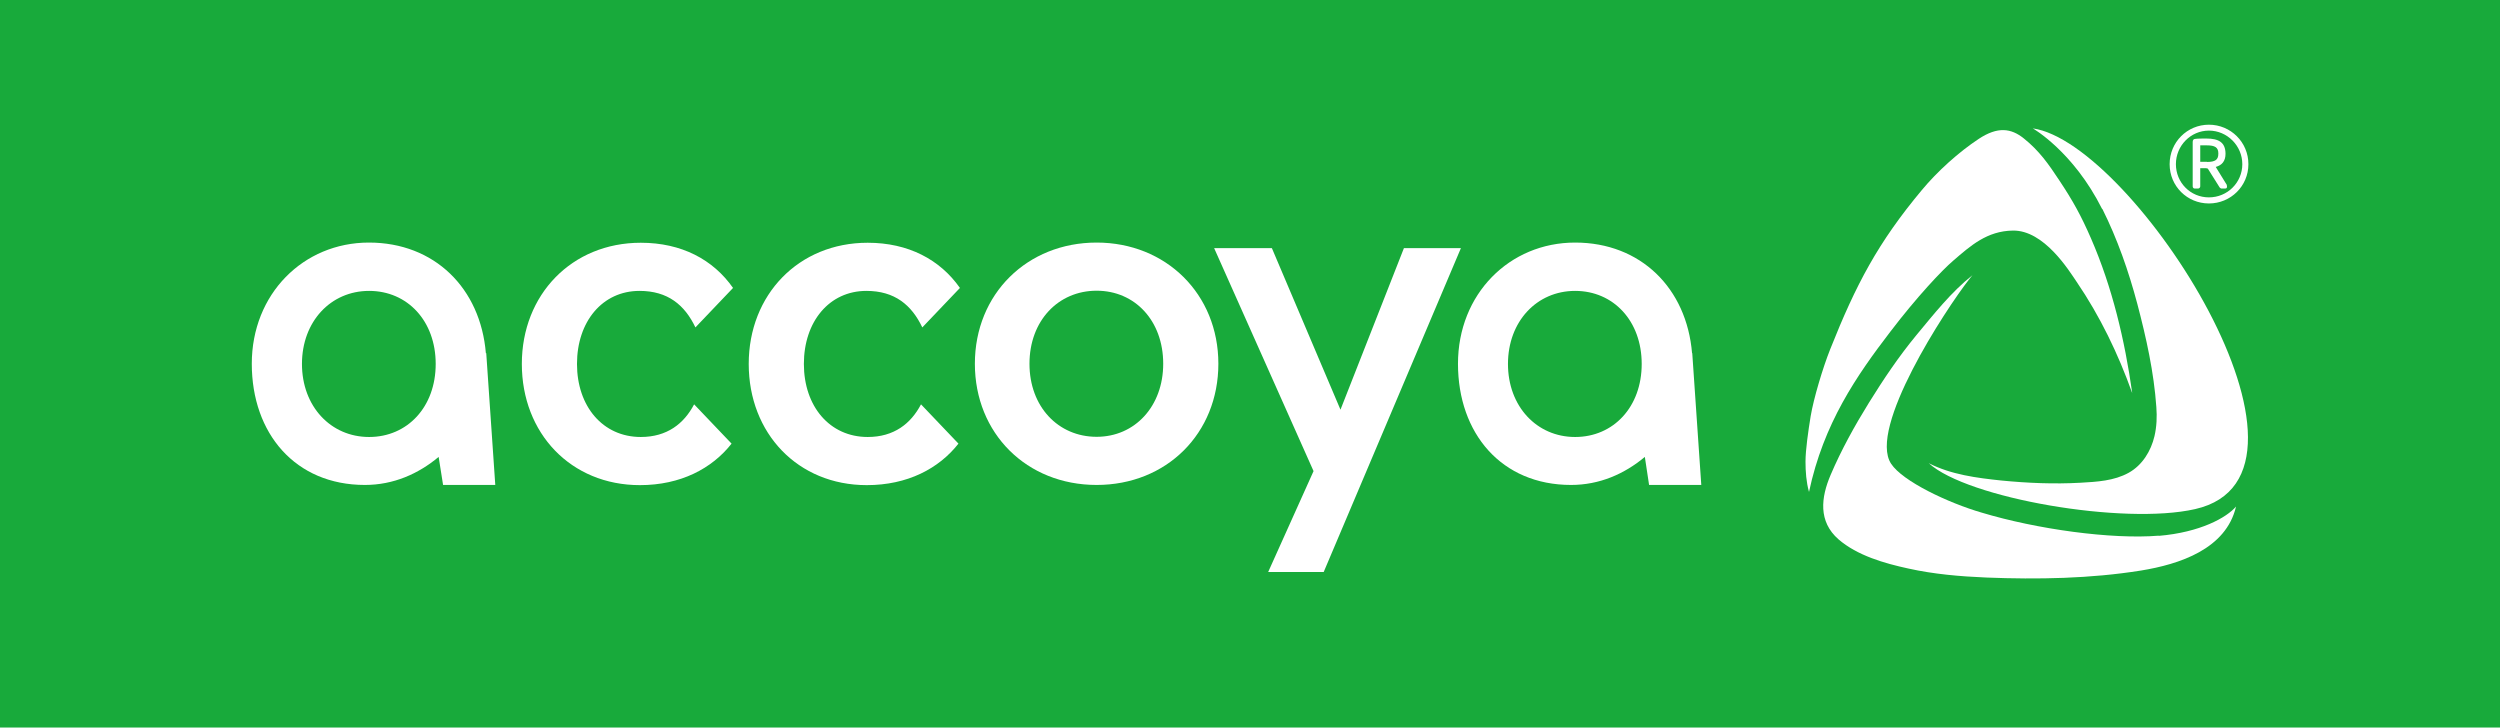
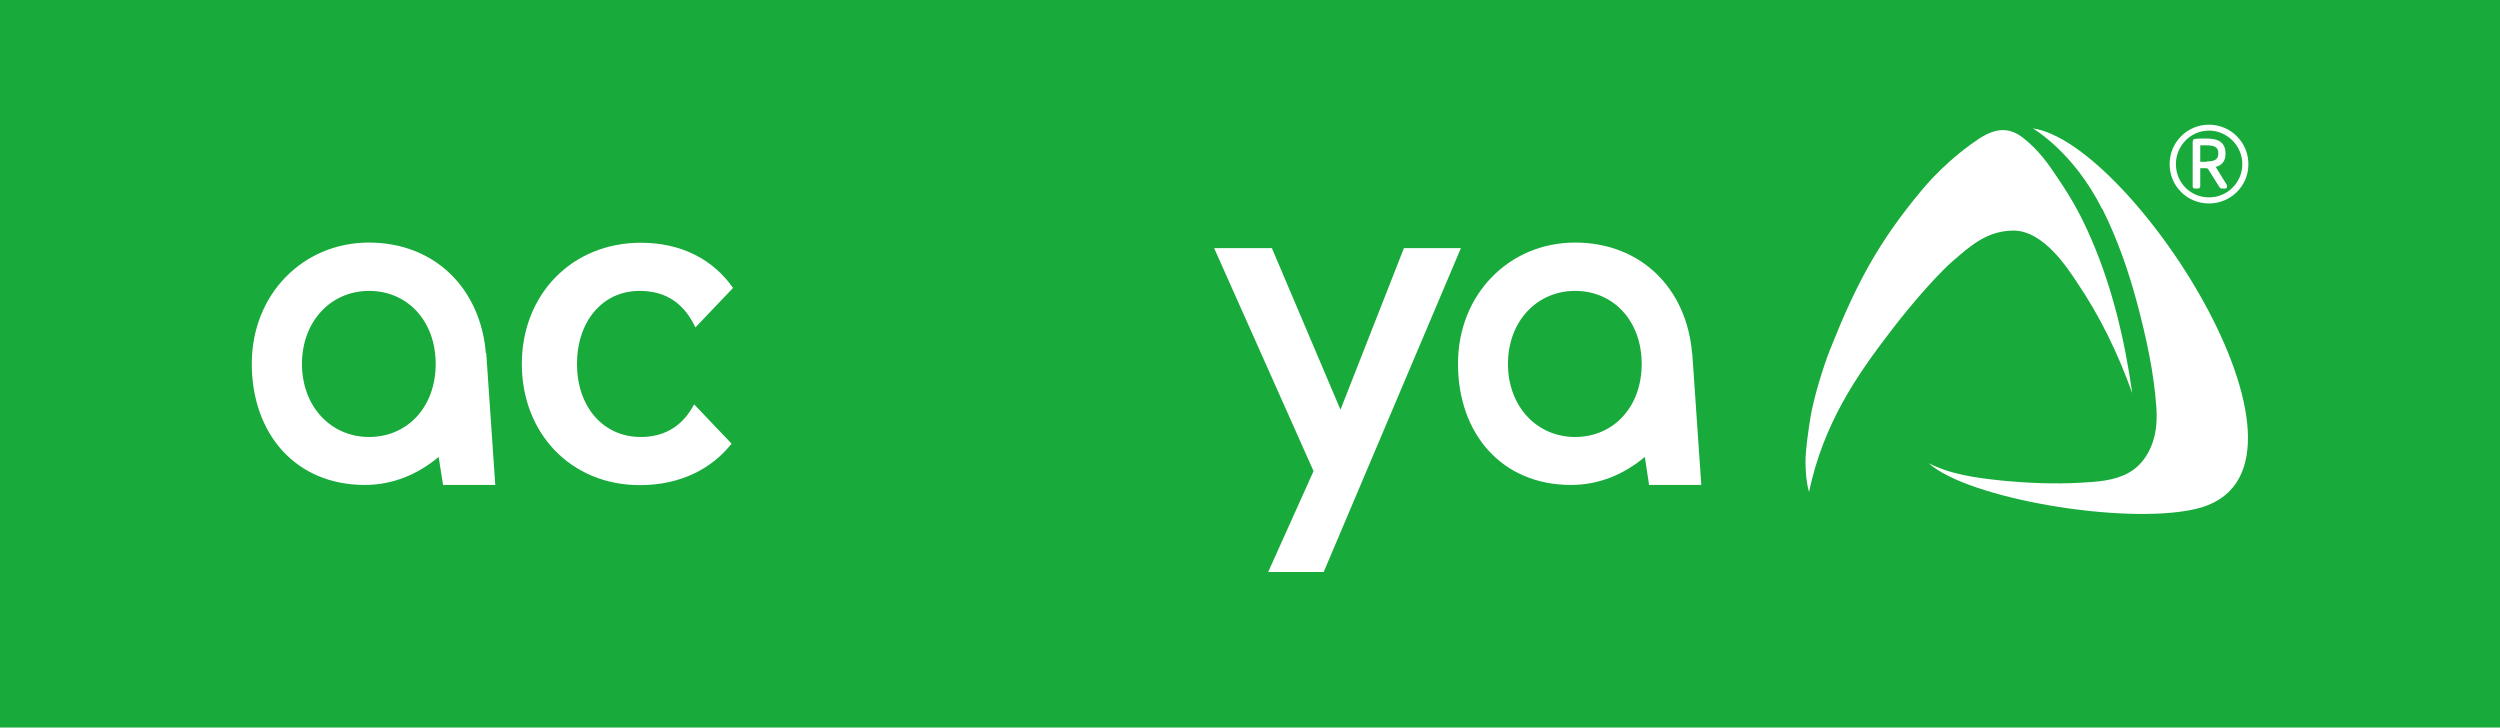
<svg xmlns="http://www.w3.org/2000/svg" id="Layer_1" version="1.1" viewBox="0 0 135.53 39.44">
  <defs>
    <style>
      .st0 {
        fill: #18aa3b;
      }

      .st1 {
        fill: #fff;
      }
    </style>
  </defs>
  <rect class="st0" width="135.53" height="39.44" />
  <g>
-     <path class="st1" d="M52.85,19.72c0-3.79,2.84-6.57,6.6-6.57s6.6,2.79,6.6,6.57-2.81,6.57-6.6,6.57-6.6-2.79-6.6-6.57M63.06,19.72c0-2.33-1.53-3.96-3.61-3.96s-3.64,1.63-3.64,3.96,1.56,3.96,3.64,3.96,3.61-1.66,3.61-3.96" />
    <polygon class="st1" points="68.75 31.01 71.21 25.54 65.82 13.45 68.95 13.45 72.67 22.21 76.11 13.45 79.2 13.45 71.76 31.01 68.75 31.01" />
    <path class="st1" d="M26.34,19.15h0c-.29-3.52-2.78-6-6.34-6s-6.35,2.79-6.35,6.57,2.36,6.57,6.13,6.57c1.55,0,2.9-.6,4-1.52l.24,1.52h2.83l-.49-7.15ZM20.01,23.69c-2.08,0-3.64-1.66-3.64-3.96s1.56-3.96,3.64-3.96,3.61,1.63,3.61,3.96-1.53,3.96-3.61,3.96" />
    <path class="st1" d="M91.73,19.15h0c-.29-3.52-2.78-6-6.34-6s-6.35,2.79-6.35,6.57,2.36,6.57,6.13,6.57c1.55,0,2.9-.6,4-1.52l.23,1.52h2.83l-.49-7.15ZM85.39,23.69c-2.08,0-3.64-1.66-3.64-3.96s1.56-3.96,3.64-3.96,3.61,1.63,3.61,3.96-1.53,3.96-3.61,3.96" />
-     <path class="st1" d="M47.04,23.69c-2.06,0-3.46-1.66-3.46-3.96s1.38-3.96,3.39-3.96c1.53,0,2.45.76,3.03,1.98l2.04-2.14c-1.08-1.54-2.8-2.45-5-2.45-3.74,0-6.45,2.81-6.45,6.57s2.66,6.57,6.4,6.57c2.21,0,3.91-.9,4.97-2.25l-2.03-2.13c-.55,1.05-1.47,1.77-2.89,1.77" />
    <path class="st1" d="M34.74,23.69c-2.06,0-3.46-1.66-3.46-3.96s1.38-3.96,3.39-3.96c1.53,0,2.45.76,3.03,1.98l2.04-2.14c-1.08-1.54-2.79-2.45-5-2.45-3.74,0-6.45,2.81-6.45,6.57s2.66,6.57,6.4,6.57c2.21,0,3.91-.9,4.97-2.25l-2.03-2.13c-.55,1.05-1.47,1.77-2.89,1.77" />
    <path class="st1" d="M119.75,6.76c-1.18,0-2.13.95-2.13,2.14s.95,2.13,2.13,2.13,2.14-.94,2.14-2.13-.96-2.14-2.14-2.14M119.75,10.7c-1,0-1.79-.8-1.79-1.8s.8-1.82,1.79-1.82,1.81.82,1.81,1.82-.81,1.8-1.81,1.8" />
-     <path class="st1" d="M120.73,10.04l-.61-.99c.33-.09.53-.31.53-.71,0-.63-.38-.83-1.04-.83-.17,0-.48,0-.6.02-.1,0-.14.07-.14.17v2.4c0,.06.04.12.1.12h.2c.06,0,.11-.06.11-.12v-.98h.32l.09.02.64,1.02s.06.06.09.06h.22c.07,0,.09-.05.09-.1,0-.02,0-.06-.02-.07M119.64,8.77c-.06,0-.28,0-.36,0v-.89h.36c.43,0,.62.11.62.43v.03c0,.32-.17.44-.62.44" />
+     <path class="st1" d="M120.73,10.04l-.61-.99c.33-.09.53-.31.53-.71,0-.63-.38-.83-1.04-.83-.17,0-.48,0-.6.02-.1,0-.14.07-.14.17v2.4c0,.06.04.12.1.12h.2c.06,0,.11-.06.11-.12v-.98h.32l.09.02.64,1.02s.06.06.09.06h.22c.07,0,.09-.05.09-.1,0-.02,0-.06-.02-.07M119.64,8.77c-.06,0-.28,0-.36,0v-.89h.36c.43,0,.62.11.62.43c0,.32-.17.44-.62.44" />
    <path class="st1" d="M113.97,11.32c.82,1.64,1.43,3.39,1.9,5.16.48,1.82.9,3.71,1.03,5.59.04.52.02,1.05-.1,1.57-.19.81-.66,1.58-1.4,1.99-.79.44-1.73.49-2.61.54-1.43.08-2.86.02-4.29-.12-1.34-.14-2.73-.32-3.94-.94,2.09,1.91,10.58,3.37,14.44,2.49,8.23-1.86-3.33-19.87-8.8-20.64,0,0,2.19,1.24,3.76,4.37" />
-     <path class="st1" d="M117.03,29.04c-2.57.21-6.61-.35-9.6-1.25-1.82-.53-4.29-1.7-4.91-2.65-1.26-1.91,2.92-8.32,4.24-10.01l.17-.21c-1.16.92-2.1,2.12-3.04,3.25-.98,1.19-1.78,2.39-2.57,3.66-.78,1.26-1.5,2.56-2.08,3.92-.52,1.22-.68,2.52.43,3.49,1.02.88,2.49,1.3,3.78,1.58,1.39.31,2.82.43,4.24.49,2.78.11,5.63.06,8.38-.38,2.08-.34,4.61-1.16,5.15-3.47-.51.6-1.94,1.4-4.19,1.59" />
    <path class="st1" d="M115.59,21.29c-.4-2.84-1.08-5.72-2.23-8.36-.53-1.22-.98-2.04-1.72-3.15-.58-.88-1.08-1.6-1.93-2.28-.69-.55-1.41-.65-2.44.03-1.09.72-2.24,1.76-3.08,2.77-2.38,2.85-3.57,5.11-4.97,8.63-.41,1.03-.9,2.68-1.06,3.63-.13.8-.28,1.84-.28,2.46,0,.54.04,1.11.19,1.65.79-3.72,2.58-6.3,4.41-8.69,1.45-1.9,2.79-3.32,3.41-3.85.94-.81,1.83-1.61,3.23-1.63,1.69-.03,3.04,2.16,3.46,2.78,1.26,1.85,2.25,3.9,3,6" />
  </g>
</svg>